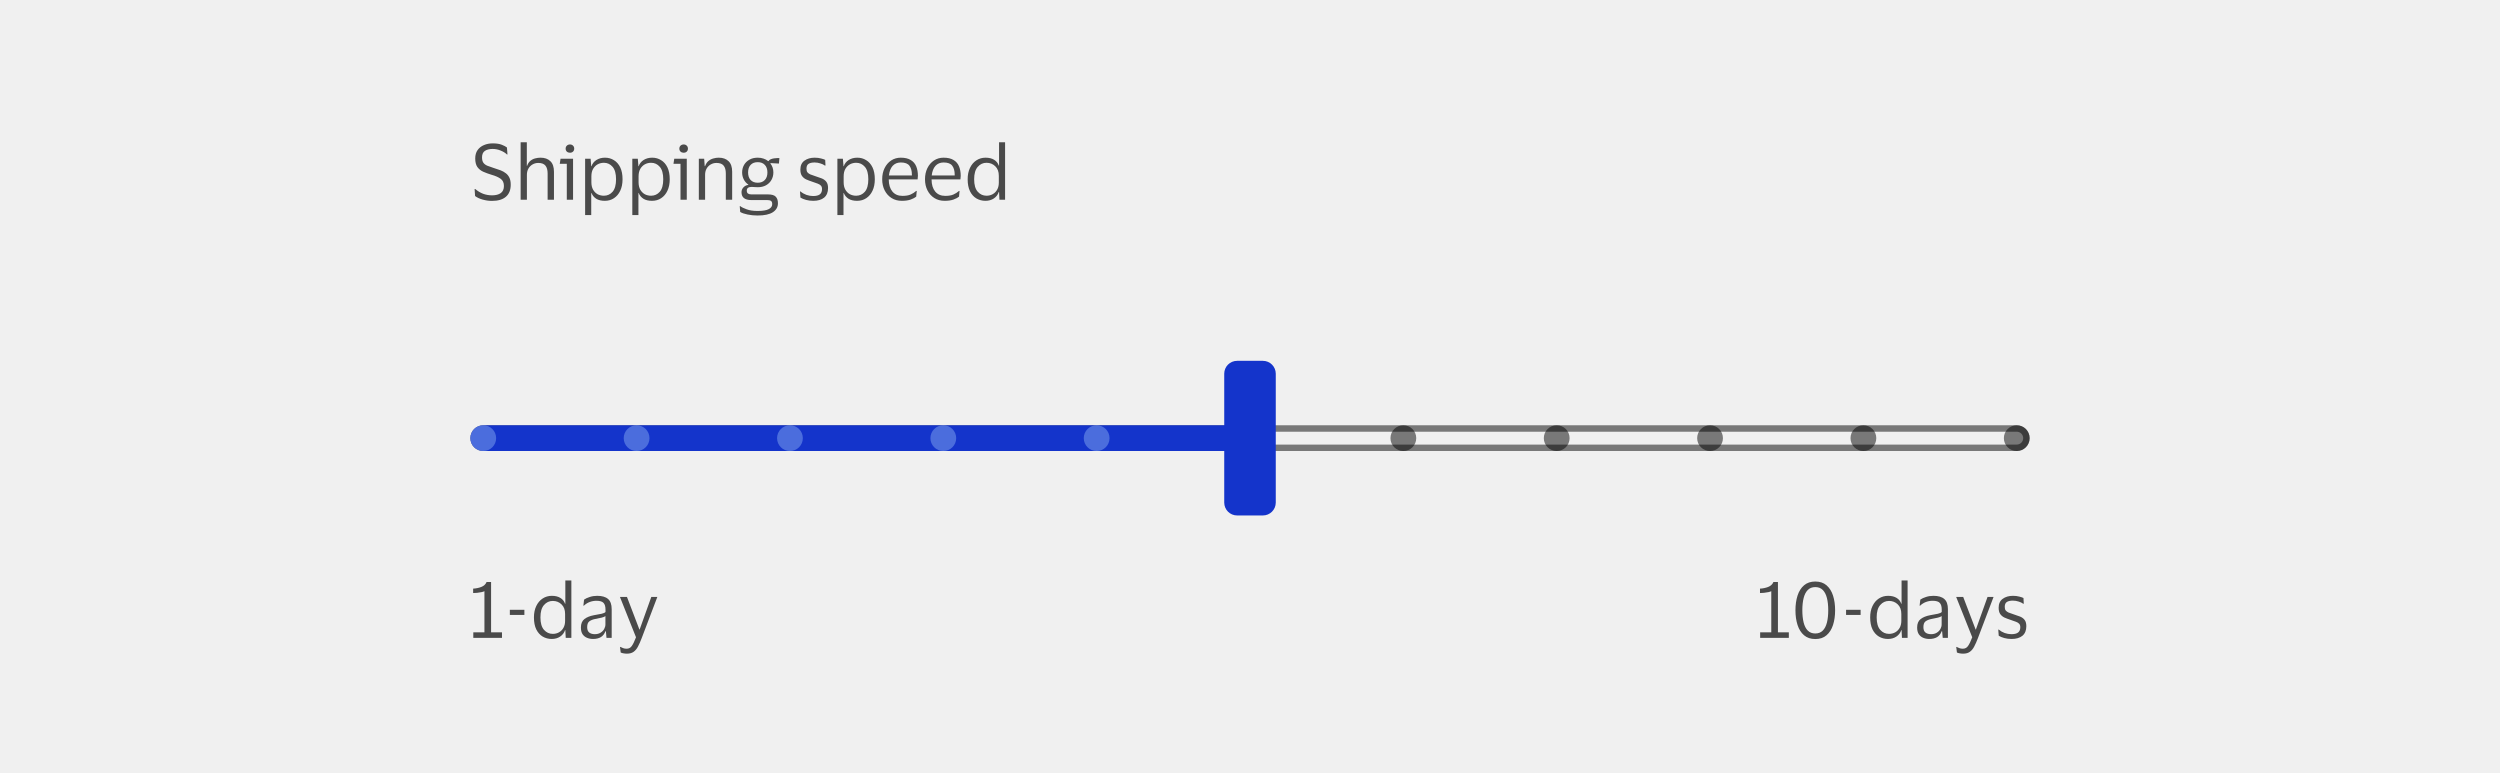
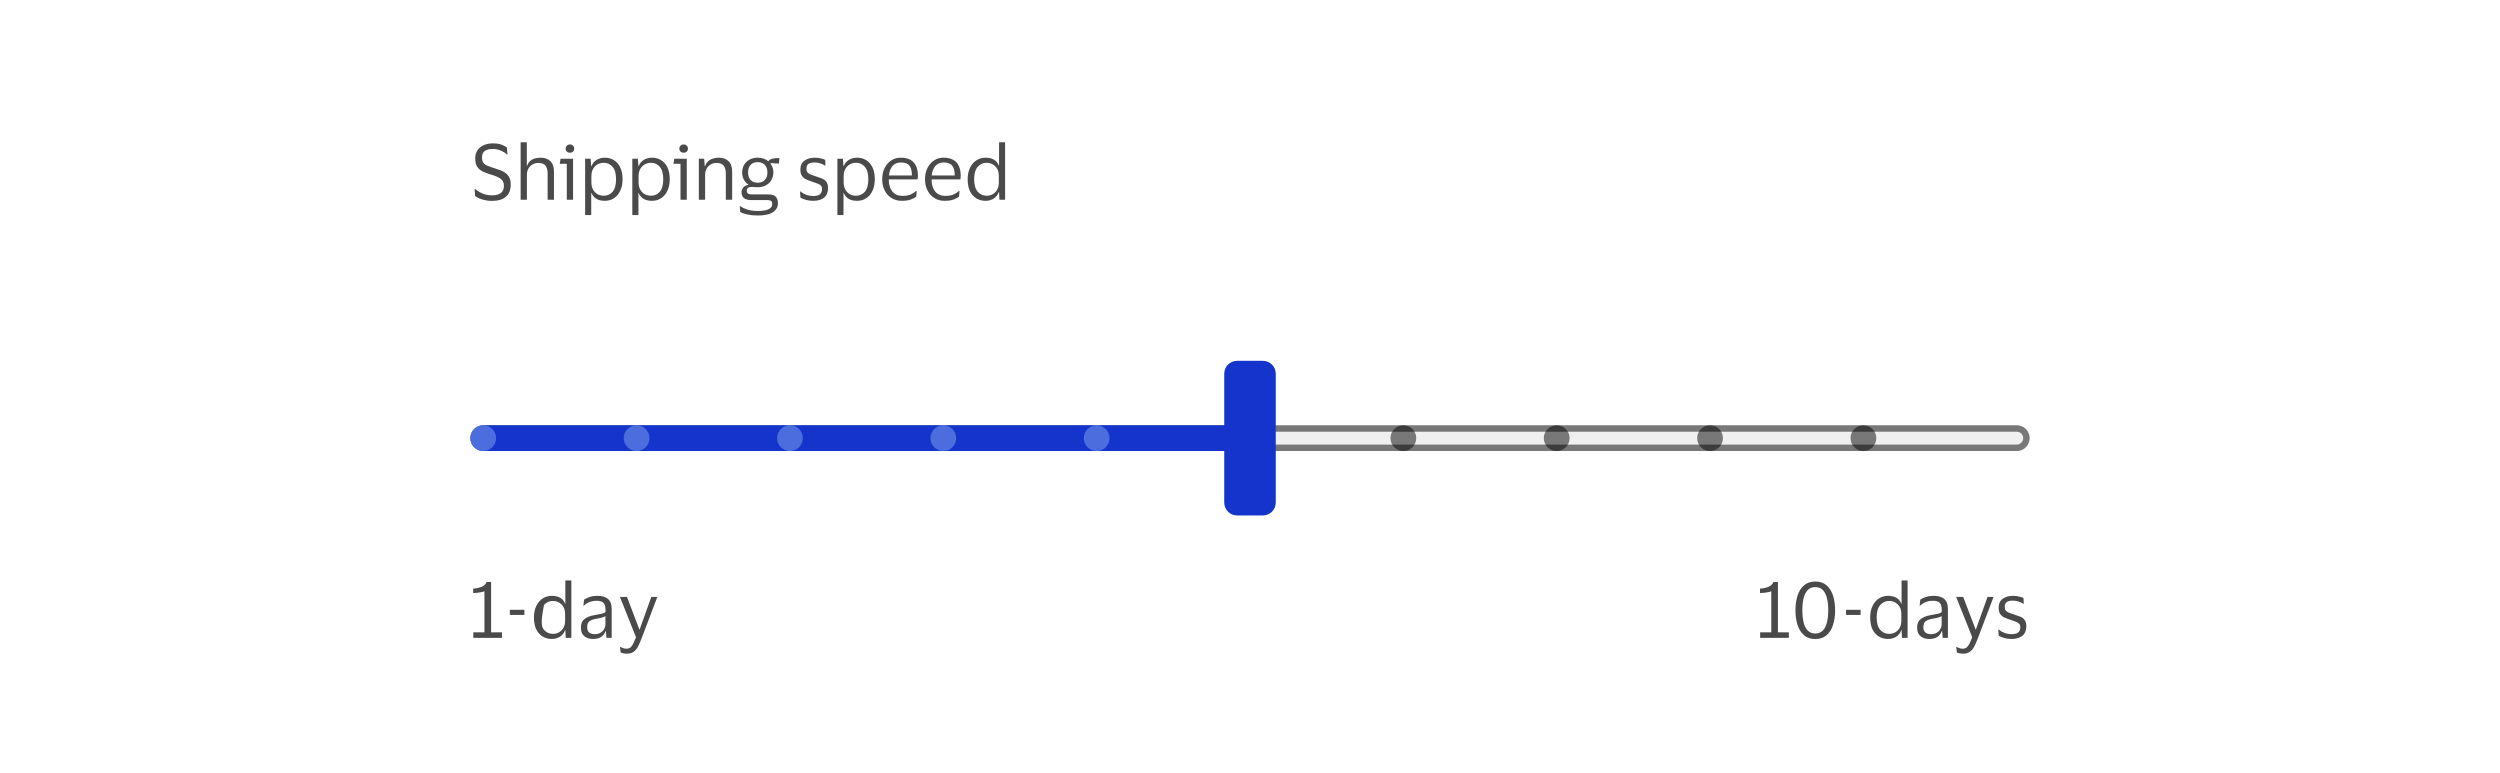
<svg xmlns="http://www.w3.org/2000/svg" width="388" height="120" viewBox="0 0 388 120" fill="none">
-   <rect width="388" height="120" fill="#F0F0F0" />
  <path d="M73.756 24.592C73.756 24.064 73.88 23.628 74.128 23.284C74.376 22.94 74.704 22.684 75.112 22.516C75.52 22.34 75.968 22.252 76.456 22.252C77.048 22.252 77.524 22.324 77.884 22.468C78.244 22.612 78.508 22.752 78.676 22.888L78.76 23.968H78.676C78.428 23.728 78.104 23.528 77.704 23.368C77.304 23.2 76.888 23.116 76.456 23.116C75.96 23.116 75.56 23.216 75.256 23.416C74.96 23.616 74.812 23.952 74.812 24.424C74.812 24.784 74.88 25.06 75.016 25.252C75.152 25.444 75.356 25.6 75.628 25.72C75.908 25.832 76.26 25.956 76.684 26.092C77.036 26.196 77.368 26.308 77.68 26.428C77.992 26.548 78.264 26.7 78.496 26.884C78.736 27.06 78.924 27.292 79.06 27.58C79.196 27.86 79.264 28.22 79.264 28.66C79.264 29.484 79.012 30.112 78.508 30.544C78.012 30.968 77.292 31.18 76.348 31.18C75.876 31.18 75.396 31.112 74.908 30.976C74.428 30.84 74.036 30.656 73.732 30.424L73.66 29.332H73.756C74.116 29.644 74.516 29.888 74.956 30.064C75.404 30.232 75.872 30.316 76.36 30.316C76.936 30.316 77.388 30.2 77.716 29.968C78.044 29.736 78.208 29.368 78.208 28.864C78.208 28.368 78.044 28 77.716 27.76C77.388 27.512 76.9 27.296 76.252 27.112C75.78 26.968 75.356 26.812 74.98 26.644C74.604 26.468 74.304 26.224 74.08 25.912C73.864 25.592 73.756 25.152 73.756 24.592ZM83.539 25.288C83.211 25.288 82.911 25.368 82.639 25.528C82.375 25.68 82.163 25.896 82.003 26.176C81.851 26.448 81.775 26.764 81.775 27.124V31H80.803V22.084H81.763V25.732H81.811C81.931 25.388 82.103 25.128 82.327 24.952C82.551 24.768 82.799 24.644 83.071 24.58C83.343 24.508 83.615 24.472 83.887 24.472C84.535 24.472 85.043 24.652 85.411 25.012C85.787 25.364 85.975 25.912 85.975 26.656V31H84.991V26.932C84.991 26.388 84.879 25.98 84.655 25.708C84.431 25.428 84.059 25.288 83.539 25.288ZM88.459 23.704C88.267 23.704 88.107 23.648 87.979 23.536C87.851 23.416 87.787 23.26 87.787 23.068C87.787 22.876 87.851 22.72 87.979 22.6C88.107 22.48 88.267 22.42 88.459 22.42C88.651 22.42 88.807 22.48 88.927 22.6C89.055 22.72 89.119 22.876 89.119 23.068C89.119 23.26 89.055 23.416 88.927 23.536C88.807 23.648 88.651 23.704 88.459 23.704ZM88.939 24.64V31H87.967V25.42H86.875L86.995 24.64H88.939ZM96.619 27.82C96.619 28.508 96.499 29.104 96.259 29.608C96.027 30.104 95.703 30.488 95.287 30.76C94.879 31.032 94.407 31.168 93.871 31.168C93.335 31.168 92.895 31.064 92.551 30.856C92.207 30.64 91.959 30.344 91.807 29.968H91.759V33.376H90.811V24.64H91.663L91.759 25.792H91.807C91.935 25.392 92.187 25.072 92.563 24.832C92.947 24.592 93.391 24.472 93.895 24.472C94.407 24.472 94.867 24.6 95.275 24.856C95.691 25.104 96.019 25.476 96.259 25.972C96.499 26.468 96.619 27.084 96.619 27.82ZM91.783 27.364V28.288C91.783 28.744 91.871 29.128 92.047 29.44C92.231 29.752 92.467 29.988 92.755 30.148C93.051 30.3 93.375 30.376 93.727 30.376C94.263 30.376 94.711 30.172 95.071 29.764C95.431 29.348 95.611 28.7 95.611 27.82C95.611 26.948 95.431 26.304 95.071 25.888C94.711 25.472 94.263 25.264 93.727 25.264C93.375 25.264 93.051 25.344 92.755 25.504C92.467 25.664 92.231 25.9 92.047 26.212C91.871 26.524 91.783 26.908 91.783 27.364ZM103.943 27.82C103.943 28.508 103.823 29.104 103.583 29.608C103.351 30.104 103.027 30.488 102.611 30.76C102.203 31.032 101.731 31.168 101.195 31.168C100.659 31.168 100.219 31.064 99.875 30.856C99.531 30.64 99.283 30.344 99.131 29.968H99.083V33.376H98.135V24.64H98.987L99.083 25.792H99.131C99.259 25.392 99.511 25.072 99.887 24.832C100.271 24.592 100.715 24.472 101.219 24.472C101.731 24.472 102.191 24.6 102.599 24.856C103.015 25.104 103.343 25.476 103.583 25.972C103.823 26.468 103.943 27.084 103.943 27.82ZM99.107 27.364V28.288C99.107 28.744 99.195 29.128 99.371 29.44C99.555 29.752 99.791 29.988 100.079 30.148C100.375 30.3 100.699 30.376 101.051 30.376C101.587 30.376 102.035 30.172 102.395 29.764C102.755 29.348 102.935 28.7 102.935 27.82C102.935 26.948 102.755 26.304 102.395 25.888C102.035 25.472 101.587 25.264 101.051 25.264C100.699 25.264 100.375 25.344 100.079 25.504C99.791 25.664 99.555 25.9 99.371 26.212C99.195 26.524 99.107 26.908 99.107 27.364ZM106.107 23.704C105.915 23.704 105.755 23.648 105.627 23.536C105.499 23.416 105.435 23.26 105.435 23.068C105.435 22.876 105.499 22.72 105.627 22.6C105.755 22.48 105.915 22.42 106.107 22.42C106.299 22.42 106.455 22.48 106.575 22.6C106.703 22.72 106.767 22.876 106.767 23.068C106.767 23.26 106.703 23.416 106.575 23.536C106.455 23.648 106.299 23.704 106.107 23.704ZM106.587 24.64V31H105.615V25.42H104.523L104.643 24.64H106.587ZM111.195 25.288C110.867 25.288 110.567 25.368 110.295 25.528C110.031 25.68 109.819 25.896 109.659 26.176C109.507 26.448 109.431 26.764 109.431 27.124V31H108.459V24.64H109.287L109.371 25.78H109.431C109.551 25.444 109.723 25.18 109.947 24.988C110.179 24.796 110.435 24.664 110.715 24.592C110.995 24.512 111.271 24.472 111.543 24.472C112.191 24.472 112.699 24.652 113.067 25.012C113.443 25.364 113.631 25.912 113.631 26.656V31H112.647V26.932C112.647 26.388 112.535 25.98 112.311 25.708C112.087 25.428 111.715 25.288 111.195 25.288ZM119.175 30.172C119.775 30.172 120.183 30.292 120.399 30.532C120.623 30.764 120.735 31.104 120.735 31.552C120.735 32.128 120.475 32.588 119.955 32.932C119.435 33.276 118.639 33.448 117.567 33.448C117.031 33.448 116.515 33.396 116.019 33.292C115.531 33.196 115.151 33.064 114.879 32.896L114.807 31.996H114.891C115.107 32.164 115.439 32.328 115.887 32.488C116.343 32.656 116.907 32.74 117.579 32.74C118.387 32.74 118.967 32.644 119.319 32.452C119.671 32.268 119.847 32.012 119.847 31.684C119.847 31.436 119.783 31.268 119.655 31.18C119.535 31.092 119.323 31.048 119.019 31.048H116.559C116.095 31.048 115.731 30.948 115.467 30.748C115.211 30.548 115.083 30.244 115.083 29.836C115.083 29.54 115.183 29.288 115.383 29.08C115.583 28.864 115.835 28.736 116.139 28.696V28.648C115.835 28.44 115.599 28.172 115.431 27.844C115.263 27.516 115.179 27.156 115.179 26.764C115.179 26.34 115.275 25.956 115.467 25.612C115.667 25.26 115.947 24.984 116.307 24.784C116.667 24.576 117.099 24.472 117.603 24.472C117.931 24.472 118.231 24.52 118.503 24.616C118.775 24.704 119.011 24.832 119.211 25H119.283C119.339 24.88 119.447 24.788 119.607 24.724C119.767 24.652 119.939 24.604 120.123 24.58C120.307 24.548 120.475 24.532 120.627 24.532H120.963L120.891 25.384L119.571 25.312V25.384C119.875 25.768 120.027 26.228 120.027 26.764C120.027 27.188 119.927 27.576 119.727 27.928C119.535 28.272 119.255 28.548 118.887 28.756C118.527 28.956 118.099 29.056 117.603 29.056C117.427 29.056 117.255 29.048 117.087 29.032C116.919 29.016 116.779 29.008 116.667 29.008C116.155 29.008 115.899 29.2 115.899 29.584C115.899 29.792 115.963 29.944 116.091 30.04C116.219 30.128 116.391 30.172 116.607 30.172H119.175ZM117.603 25.168C117.131 25.168 116.763 25.308 116.499 25.588C116.235 25.868 116.103 26.26 116.103 26.764C116.103 27.268 116.235 27.66 116.499 27.94C116.763 28.22 117.131 28.36 117.603 28.36C118.067 28.36 118.431 28.22 118.695 27.94C118.967 27.66 119.103 27.268 119.103 26.764C119.103 26.26 118.967 25.868 118.695 25.588C118.431 25.308 118.067 25.168 117.603 25.168ZM124.217 26.32C124.217 25.704 124.425 25.244 124.841 24.94C125.265 24.628 125.797 24.472 126.437 24.472C126.805 24.472 127.133 24.512 127.421 24.592C127.709 24.664 127.925 24.736 128.069 24.808L128.117 25.696H128.021C127.845 25.56 127.609 25.448 127.313 25.36C127.025 25.264 126.729 25.216 126.425 25.216C126.033 25.216 125.725 25.284 125.501 25.42C125.277 25.556 125.165 25.812 125.165 26.188C125.165 26.428 125.213 26.612 125.309 26.74C125.413 26.868 125.561 26.976 125.753 27.064C125.953 27.144 126.201 27.232 126.497 27.328C126.881 27.448 127.225 27.568 127.529 27.688C127.833 27.808 128.073 27.984 128.249 28.216C128.425 28.44 128.513 28.764 128.513 29.188C128.513 29.844 128.309 30.34 127.901 30.676C127.493 31.004 126.933 31.168 126.221 31.168C125.821 31.168 125.445 31.12 125.093 31.024C124.741 30.928 124.453 30.808 124.229 30.664L124.157 29.716H124.241C124.505 29.94 124.809 30.116 125.153 30.244C125.505 30.364 125.849 30.424 126.185 30.424C126.657 30.424 127.005 30.34 127.229 30.172C127.461 29.996 127.577 29.72 127.577 29.344C127.577 29.112 127.521 28.936 127.409 28.816C127.297 28.688 127.133 28.584 126.917 28.504C126.701 28.416 126.429 28.32 126.101 28.216C125.733 28.096 125.405 27.972 125.117 27.844C124.837 27.708 124.617 27.524 124.457 27.292C124.297 27.06 124.217 26.736 124.217 26.32ZM135.771 27.82C135.771 28.508 135.651 29.104 135.411 29.608C135.179 30.104 134.855 30.488 134.439 30.76C134.031 31.032 133.559 31.168 133.023 31.168C132.487 31.168 132.047 31.064 131.703 30.856C131.359 30.64 131.111 30.344 130.959 29.968H130.911V33.376H129.963V24.64H130.815L130.911 25.792H130.959C131.087 25.392 131.339 25.072 131.715 24.832C132.099 24.592 132.543 24.472 133.047 24.472C133.559 24.472 134.019 24.6 134.427 24.856C134.843 25.104 135.171 25.476 135.411 25.972C135.651 26.468 135.771 27.084 135.771 27.82ZM130.935 27.364V28.288C130.935 28.744 131.023 29.128 131.199 29.44C131.383 29.752 131.619 29.988 131.907 30.148C132.203 30.3 132.527 30.376 132.879 30.376C133.415 30.376 133.863 30.172 134.223 29.764C134.583 29.348 134.763 28.7 134.763 27.82C134.763 26.948 134.583 26.304 134.223 25.888C133.863 25.472 133.415 25.264 132.879 25.264C132.527 25.264 132.203 25.344 131.907 25.504C131.619 25.664 131.383 25.9 131.199 26.212C131.023 26.524 130.935 26.908 130.935 27.364ZM140.048 30.4C140.576 30.4 140.996 30.332 141.308 30.196C141.628 30.06 141.924 29.872 142.196 29.632H142.28L142.196 30.52C142.02 30.672 141.74 30.82 141.356 30.964C140.98 31.1 140.516 31.168 139.964 31.168C139.356 31.168 138.824 31.024 138.368 30.736C137.912 30.448 137.556 30.052 137.3 29.548C137.044 29.044 136.916 28.468 136.916 27.82C136.916 27.172 137.04 26.596 137.288 26.092C137.536 25.588 137.876 25.192 138.308 24.904C138.748 24.616 139.244 24.472 139.796 24.472C140.436 24.472 140.952 24.592 141.344 24.832C141.736 25.064 142.02 25.392 142.196 25.816C142.372 26.24 142.46 26.732 142.46 27.292C142.46 27.372 142.452 27.464 142.436 27.568C142.428 27.672 142.42 27.764 142.412 27.844H137.936V27.892C137.944 28.668 138.132 29.28 138.5 29.728C138.876 30.176 139.392 30.4 140.048 30.4ZM139.808 25.216C139.28 25.216 138.856 25.392 138.536 25.744C138.224 26.096 138.032 26.592 137.96 27.232H141.524V27.1C141.524 26.524 141.4 26.068 141.152 25.732C140.904 25.388 140.456 25.216 139.808 25.216ZM146.692 30.4C147.22 30.4 147.64 30.332 147.952 30.196C148.272 30.06 148.568 29.872 148.84 29.632H148.924L148.84 30.52C148.664 30.672 148.384 30.82 148 30.964C147.624 31.1 147.16 31.168 146.608 31.168C146 31.168 145.468 31.024 145.012 30.736C144.556 30.448 144.2 30.052 143.944 29.548C143.688 29.044 143.56 28.468 143.56 27.82C143.56 27.172 143.684 26.596 143.932 26.092C144.18 25.588 144.52 25.192 144.952 24.904C145.392 24.616 145.888 24.472 146.44 24.472C147.08 24.472 147.596 24.592 147.988 24.832C148.38 25.064 148.664 25.392 148.84 25.816C149.016 26.24 149.104 26.732 149.104 27.292C149.104 27.372 149.096 27.464 149.08 27.568C149.072 27.672 149.064 27.764 149.056 27.844H144.58V27.892C144.588 28.668 144.776 29.28 145.144 29.728C145.52 30.176 146.036 30.4 146.692 30.4ZM146.452 25.216C145.924 25.216 145.5 25.392 145.18 25.744C144.868 26.096 144.676 26.592 144.604 27.232H148.168V27.1C148.168 26.524 148.044 26.068 147.796 25.732C147.548 25.388 147.1 25.216 146.452 25.216ZM150.181 27.82C150.181 27.14 150.301 26.552 150.541 26.056C150.781 25.552 151.109 25.164 151.525 24.892C151.949 24.612 152.429 24.472 152.965 24.472C153.493 24.472 153.933 24.58 154.285 24.796C154.637 25.012 154.877 25.312 155.005 25.696H155.053V22.084H155.989V31H155.113L155.053 29.8H155.005C154.877 30.208 154.625 30.54 154.249 30.796C153.881 31.044 153.445 31.168 152.941 31.168C152.429 31.168 151.961 31.044 151.537 30.796C151.121 30.548 150.789 30.176 150.541 29.68C150.301 29.184 150.181 28.564 150.181 27.82ZM155.017 27.292C155.017 26.652 154.833 26.156 154.465 25.804C154.097 25.444 153.645 25.264 153.109 25.264C152.565 25.264 152.109 25.476 151.741 25.9C151.373 26.316 151.189 26.956 151.189 27.82C151.189 28.692 151.373 29.336 151.741 29.752C152.109 30.168 152.565 30.376 153.109 30.376C153.461 30.376 153.781 30.296 154.069 30.136C154.365 29.968 154.597 29.732 154.765 29.428C154.933 29.124 155.017 28.764 155.017 28.348V27.292Z" fill="#4A4A4A" />
  <path d="M73 68C73 66.895 73.895 66 75 66H313C314.105 66 315 66.895 315 68C315 69.105 314.105 70 313 70H75C73.895 70 73 69.105 73 68Z" fill="#F0F0F0" />
  <path d="M73.5 68C73.5 67.172 74.172 66.5 75 66.5H313C313.828 66.5 314.5 67.172 314.5 68C314.5 68.828 313.828 69.5 313 69.5H75C74.172 69.5 73.5 68.828 73.5 68Z" stroke="black" stroke-opacity="0.5" />
  <path d="M73 68C73 66.895 73.895 66 75 66H192C193.105 66 194 66.895 194 68C194 69.105 193.105 70 192 70H75C73.895 70 73 69.105 73 68Z" fill="#1434CB" />
  <circle cx="75" cy="68" r="2" fill="#B3D7FF" fill-opacity="0.35" />
  <circle cx="98.8" cy="68" r="2" fill="#B3D7FF" fill-opacity="0.35" />
  <circle cx="122.6" cy="68" r="2" fill="#B3D7FF" fill-opacity="0.35" />
  <circle cx="146.4" cy="68" r="2" fill="#B3D7FF" fill-opacity="0.35" />
  <circle cx="170.2" cy="68" r="2" fill="#B3D7FF" fill-opacity="0.35" />
  <circle cx="194" cy="68" r="2" fill="#B3D7FF" fill-opacity="0.35" />
  <circle cx="217.8" cy="68" r="2" fill="black" fill-opacity="0.5" />
  <circle cx="241.6" cy="68" r="2" fill="black" fill-opacity="0.5" />
  <circle cx="265.4" cy="68" r="2" fill="black" fill-opacity="0.5" />
  <circle cx="289.2" cy="68" r="2" fill="black" fill-opacity="0.5" />
-   <circle cx="313" cy="68" r="2" fill="black" fill-opacity="0.5" />
  <path d="M191 58C191 57.448 191.448 57 192 57H196C196.552 57 197 57.448 197 58V78C197 78.552 196.552 79 196 79H192C191.448 79 191 78.552 191 78V58Z" fill="#1434CB" />
  <path d="M191 58C191 57.448 191.448 57 192 57H196C196.552 57 197 57.448 197 58V78C197 78.552 196.552 79 196 79H192C191.448 79 191 78.552 191 78V58Z" stroke="#1434CB" stroke-width="2" />
  <g clip-path="url(#clip0_36100_5031)">
-     <path d="M73.456 99V98.136H75.184V91.752C75.104 91.8 74.96 91.848 74.752 91.896C74.544 91.936 74.316 91.972 74.068 92.004C73.828 92.028 73.616 92.04 73.432 92.04V91.356C73.888 91.332 74.312 91.244 74.704 91.092C75.104 90.932 75.376 90.676 75.52 90.324H76.216V98.136H77.908V99H73.456ZM79.128 95.436V94.644H81.384V95.436H79.128ZM82.868 95.82C82.868 95.14 82.988 94.552 83.228 94.056C83.468 93.552 83.796 93.164 84.212 92.892C84.636 92.612 85.116 92.472 85.652 92.472C86.18 92.472 86.62 92.58 86.972 92.796C87.324 93.012 87.564 93.312 87.692 93.696H87.74V90.084H88.676V99H87.8L87.74 97.8H87.692C87.564 98.208 87.312 98.54 86.936 98.796C86.568 99.044 86.132 99.168 85.628 99.168C85.116 99.168 84.648 99.044 84.224 98.796C83.808 98.548 83.476 98.176 83.228 97.68C82.988 97.184 82.868 96.564 82.868 95.82ZM87.704 95.292C87.704 94.652 87.52 94.156 87.152 93.804C86.784 93.444 86.332 93.264 85.796 93.264C85.252 93.264 84.796 93.476 84.428 93.9C84.06 94.316 83.876 94.956 83.876 95.82C83.876 96.692 84.06 97.336 84.428 97.752C84.796 98.168 85.252 98.376 85.796 98.376C86.148 98.376 86.468 98.296 86.756 98.136C87.052 97.968 87.284 97.732 87.452 97.428C87.62 97.124 87.704 96.764 87.704 96.348V95.292ZM90.541 93.996L90.649 93.06C90.873 92.9 91.165 92.764 91.525 92.652C91.885 92.532 92.269 92.472 92.677 92.472C93.437 92.472 94.001 92.636 94.369 92.964C94.745 93.284 94.933 93.812 94.933 94.548V99H94.129L94.033 97.968H93.961C93.817 98.376 93.581 98.68 93.253 98.88C92.925 99.072 92.521 99.168 92.041 99.168C91.705 99.168 91.393 99.108 91.105 98.988C90.817 98.868 90.585 98.68 90.409 98.424C90.241 98.16 90.157 97.816 90.157 97.392C90.157 96.792 90.341 96.352 90.709 96.072C91.077 95.792 91.561 95.596 92.161 95.484C92.665 95.396 93.069 95.32 93.373 95.256C93.677 95.184 93.877 95.092 93.973 94.98V94.596C93.973 94.132 93.873 93.792 93.673 93.576C93.473 93.352 93.101 93.24 92.557 93.24C92.205 93.24 91.857 93.304 91.513 93.432C91.177 93.56 90.881 93.748 90.625 93.996H90.541ZM93.961 96.912V95.616C93.857 95.704 93.665 95.784 93.385 95.856C93.105 95.92 92.757 95.992 92.341 96.072C91.989 96.144 91.697 96.264 91.465 96.432C91.241 96.6 91.129 96.9 91.129 97.332C91.129 97.724 91.237 98.004 91.453 98.172C91.669 98.34 91.957 98.424 92.317 98.424C92.661 98.424 92.957 98.348 93.205 98.196C93.453 98.044 93.641 97.852 93.769 97.62C93.897 97.388 93.961 97.152 93.961 96.912ZM97.304 92.64L99.236 97.704H99.272L101.084 92.64H102.02L99.596 99.024C99.404 99.536 99.212 99.972 99.02 100.332C98.836 100.692 98.608 100.968 98.336 101.16C98.072 101.352 97.724 101.448 97.292 101.448C97.116 101.448 96.944 101.432 96.776 101.4C96.608 101.376 96.46 101.332 96.332 101.268L96.224 100.404H96.296C96.4 100.468 96.532 100.528 96.692 100.584C96.852 100.648 97.036 100.68 97.244 100.68C97.596 100.68 97.868 100.536 98.06 100.248C98.26 99.968 98.476 99.52 98.708 98.904L96.212 92.64H97.304Z" fill="#4A4A4A" />
+     <path d="M73.456 99V98.136H75.184V91.752C75.104 91.8 74.96 91.848 74.752 91.896C74.544 91.936 74.316 91.972 74.068 92.004C73.828 92.028 73.616 92.04 73.432 92.04V91.356C73.888 91.332 74.312 91.244 74.704 91.092C75.104 90.932 75.376 90.676 75.52 90.324H76.216V98.136H77.908V99H73.456ZM79.128 95.436V94.644H81.384V95.436H79.128ZM82.868 95.82C82.868 95.14 82.988 94.552 83.228 94.056C83.468 93.552 83.796 93.164 84.212 92.892C84.636 92.612 85.116 92.472 85.652 92.472C86.18 92.472 86.62 92.58 86.972 92.796C87.324 93.012 87.564 93.312 87.692 93.696H87.74V90.084H88.676V99H87.8L87.74 97.8H87.692C87.564 98.208 87.312 98.54 86.936 98.796C86.568 99.044 86.132 99.168 85.628 99.168C85.116 99.168 84.648 99.044 84.224 98.796C83.808 98.548 83.476 98.176 83.228 97.68C82.988 97.184 82.868 96.564 82.868 95.82ZM87.704 95.292C87.704 94.652 87.52 94.156 87.152 93.804C86.784 93.444 86.332 93.264 85.796 93.264C85.252 93.264 84.796 93.476 84.428 93.9C83.876 96.692 84.06 97.336 84.428 97.752C84.796 98.168 85.252 98.376 85.796 98.376C86.148 98.376 86.468 98.296 86.756 98.136C87.052 97.968 87.284 97.732 87.452 97.428C87.62 97.124 87.704 96.764 87.704 96.348V95.292ZM90.541 93.996L90.649 93.06C90.873 92.9 91.165 92.764 91.525 92.652C91.885 92.532 92.269 92.472 92.677 92.472C93.437 92.472 94.001 92.636 94.369 92.964C94.745 93.284 94.933 93.812 94.933 94.548V99H94.129L94.033 97.968H93.961C93.817 98.376 93.581 98.68 93.253 98.88C92.925 99.072 92.521 99.168 92.041 99.168C91.705 99.168 91.393 99.108 91.105 98.988C90.817 98.868 90.585 98.68 90.409 98.424C90.241 98.16 90.157 97.816 90.157 97.392C90.157 96.792 90.341 96.352 90.709 96.072C91.077 95.792 91.561 95.596 92.161 95.484C92.665 95.396 93.069 95.32 93.373 95.256C93.677 95.184 93.877 95.092 93.973 94.98V94.596C93.973 94.132 93.873 93.792 93.673 93.576C93.473 93.352 93.101 93.24 92.557 93.24C92.205 93.24 91.857 93.304 91.513 93.432C91.177 93.56 90.881 93.748 90.625 93.996H90.541ZM93.961 96.912V95.616C93.857 95.704 93.665 95.784 93.385 95.856C93.105 95.92 92.757 95.992 92.341 96.072C91.989 96.144 91.697 96.264 91.465 96.432C91.241 96.6 91.129 96.9 91.129 97.332C91.129 97.724 91.237 98.004 91.453 98.172C91.669 98.34 91.957 98.424 92.317 98.424C92.661 98.424 92.957 98.348 93.205 98.196C93.453 98.044 93.641 97.852 93.769 97.62C93.897 97.388 93.961 97.152 93.961 96.912ZM97.304 92.64L99.236 97.704H99.272L101.084 92.64H102.02L99.596 99.024C99.404 99.536 99.212 99.972 99.02 100.332C98.836 100.692 98.608 100.968 98.336 101.16C98.072 101.352 97.724 101.448 97.292 101.448C97.116 101.448 96.944 101.432 96.776 101.4C96.608 101.376 96.46 101.332 96.332 101.268L96.224 100.404H96.296C96.4 100.468 96.532 100.528 96.692 100.584C96.852 100.648 97.036 100.68 97.244 100.68C97.596 100.68 97.868 100.536 98.06 100.248C98.26 99.968 98.476 99.52 98.708 98.904L96.212 92.64H97.304Z" fill="#4A4A4A" />
    <path d="M273.175 99V98.136H274.903V91.752C274.823 91.8 274.679 91.848 274.471 91.896C274.263 91.936 274.035 91.972 273.787 92.004C273.547 92.028 273.335 92.04 273.151 92.04V91.356C273.607 91.332 274.031 91.244 274.423 91.092C274.823 90.932 275.095 90.676 275.239 90.324H275.935V98.136H277.627V99H273.175ZM278.654 94.716C278.654 93.868 278.762 93.108 278.978 92.436C279.194 91.764 279.53 91.232 279.986 90.84C280.442 90.448 281.026 90.252 281.738 90.252C282.45 90.252 283.03 90.448 283.478 90.84C283.934 91.232 284.27 91.764 284.486 92.436C284.702 93.108 284.81 93.868 284.81 94.716C284.81 95.564 284.702 96.324 284.486 96.996C284.27 97.668 283.934 98.2 283.478 98.592C283.03 98.984 282.45 99.18 281.738 99.18C281.026 99.18 280.442 98.984 279.986 98.592C279.53 98.2 279.194 97.668 278.978 96.996C278.762 96.324 278.654 95.564 278.654 94.716ZM283.742 94.716C283.742 93.98 283.674 93.344 283.538 92.808C283.402 92.272 283.186 91.856 282.89 91.56C282.594 91.264 282.21 91.116 281.738 91.116C281.258 91.116 280.87 91.264 280.574 91.56C280.278 91.856 280.062 92.272 279.926 92.808C279.79 93.344 279.722 93.98 279.722 94.716C279.722 95.444 279.79 96.08 279.926 96.624C280.062 97.16 280.278 97.576 280.574 97.872C280.87 98.168 281.258 98.316 281.738 98.316C282.21 98.316 282.594 98.168 282.89 97.872C283.186 97.576 283.402 97.16 283.538 96.624C283.674 96.08 283.742 95.444 283.742 94.716ZM286.511 95.436V94.644H288.767V95.436H286.511ZM290.251 95.82C290.251 95.14 290.371 94.552 290.611 94.056C290.851 93.552 291.179 93.164 291.595 92.892C292.019 92.612 292.499 92.472 293.035 92.472C293.563 92.472 294.003 92.58 294.355 92.796C294.707 93.012 294.947 93.312 295.075 93.696H295.123V90.084H296.059V99H295.183L295.123 97.8H295.075C294.947 98.208 294.695 98.54 294.319 98.796C293.951 99.044 293.515 99.168 293.011 99.168C292.499 99.168 292.031 99.044 291.607 98.796C291.191 98.548 290.859 98.176 290.611 97.68C290.371 97.184 290.251 96.564 290.251 95.82ZM295.087 95.292C295.087 94.652 294.903 94.156 294.535 93.804C294.167 93.444 293.715 93.264 293.179 93.264C292.635 93.264 292.179 93.476 291.811 93.9C291.443 94.316 291.259 94.956 291.259 95.82C291.259 96.692 291.443 97.336 291.811 97.752C292.179 98.168 292.635 98.376 293.179 98.376C293.531 98.376 293.851 98.296 294.139 98.136C294.435 97.968 294.667 97.732 294.835 97.428C295.003 97.124 295.087 96.764 295.087 96.348V95.292ZM297.924 93.996L298.032 93.06C298.256 92.9 298.548 92.764 298.908 92.652C299.268 92.532 299.652 92.472 300.06 92.472C300.82 92.472 301.384 92.636 301.752 92.964C302.128 93.284 302.316 93.812 302.316 94.548V99H301.512L301.416 97.968H301.344C301.2 98.376 300.964 98.68 300.636 98.88C300.308 99.072 299.904 99.168 299.424 99.168C299.088 99.168 298.776 99.108 298.488 98.988C298.2 98.868 297.968 98.68 297.792 98.424C297.624 98.16 297.54 97.816 297.54 97.392C297.54 96.792 297.724 96.352 298.092 96.072C298.46 95.792 298.944 95.596 299.544 95.484C300.048 95.396 300.452 95.32 300.756 95.256C301.06 95.184 301.26 95.092 301.356 94.98V94.596C301.356 94.132 301.256 93.792 301.056 93.576C300.856 93.352 300.484 93.24 299.94 93.24C299.588 93.24 299.24 93.304 298.896 93.432C298.56 93.56 298.264 93.748 298.008 93.996H297.924ZM301.344 96.912V95.616C301.24 95.704 301.048 95.784 300.768 95.856C300.488 95.92 300.14 95.992 299.724 96.072C299.372 96.144 299.08 96.264 298.848 96.432C298.624 96.6 298.512 96.9 298.512 97.332C298.512 97.724 298.62 98.004 298.836 98.172C299.052 98.34 299.34 98.424 299.7 98.424C300.044 98.424 300.34 98.348 300.588 98.196C300.836 98.044 301.024 97.852 301.152 97.62C301.28 97.388 301.344 97.152 301.344 96.912ZM304.687 92.64L306.619 97.704H306.655L308.467 92.64H309.403L306.979 99.024C306.787 99.536 306.595 99.972 306.403 100.332C306.219 100.692 305.991 100.968 305.719 101.16C305.455 101.352 305.107 101.448 304.675 101.448C304.499 101.448 304.327 101.432 304.159 101.4C303.991 101.376 303.843 101.332 303.715 101.268L303.607 100.404H303.679C303.783 100.468 303.915 100.528 304.075 100.584C304.235 100.648 304.419 100.68 304.627 100.68C304.979 100.68 305.251 100.536 305.443 100.248C305.643 99.968 305.859 99.52 306.091 98.904L303.595 92.64H304.687ZM310.19 94.32C310.19 93.704 310.398 93.244 310.814 92.94C311.238 92.628 311.77 92.472 312.41 92.472C312.778 92.472 313.106 92.512 313.394 92.592C313.682 92.664 313.898 92.736 314.042 92.808L314.09 93.696H313.994C313.818 93.56 313.582 93.448 313.286 93.36C312.998 93.264 312.702 93.216 312.398 93.216C312.006 93.216 311.698 93.284 311.474 93.42C311.25 93.556 311.138 93.812 311.138 94.188C311.138 94.428 311.186 94.612 311.282 94.74C311.386 94.868 311.534 94.976 311.726 95.064C311.926 95.144 312.174 95.232 312.47 95.328C312.854 95.448 313.198 95.568 313.502 95.688C313.806 95.808 314.046 95.984 314.222 96.216C314.398 96.44 314.486 96.764 314.486 97.188C314.486 97.844 314.282 98.34 313.874 98.676C313.466 99.004 312.906 99.168 312.194 99.168C311.794 99.168 311.418 99.12 311.066 99.024C310.714 98.928 310.426 98.808 310.202 98.664L310.13 97.716H310.214C310.478 97.94 310.782 98.116 311.126 98.244C311.478 98.364 311.822 98.424 312.158 98.424C312.63 98.424 312.978 98.34 313.202 98.172C313.434 97.996 313.55 97.72 313.55 97.344C313.55 97.112 313.494 96.936 313.382 96.816C313.27 96.688 313.106 96.584 312.89 96.504C312.674 96.416 312.402 96.32 312.074 96.216C311.706 96.096 311.378 95.972 311.09 95.844C310.81 95.708 310.59 95.524 310.43 95.292C310.27 95.06 310.19 94.736 310.19 94.32Z" fill="#4A4A4A" />
  </g>
  <defs>
    <clipPath id="clip0_36100_5031">
      <rect width="242" height="16" fill="white" transform="translate(73 86)" />
    </clipPath>
  </defs>
</svg>